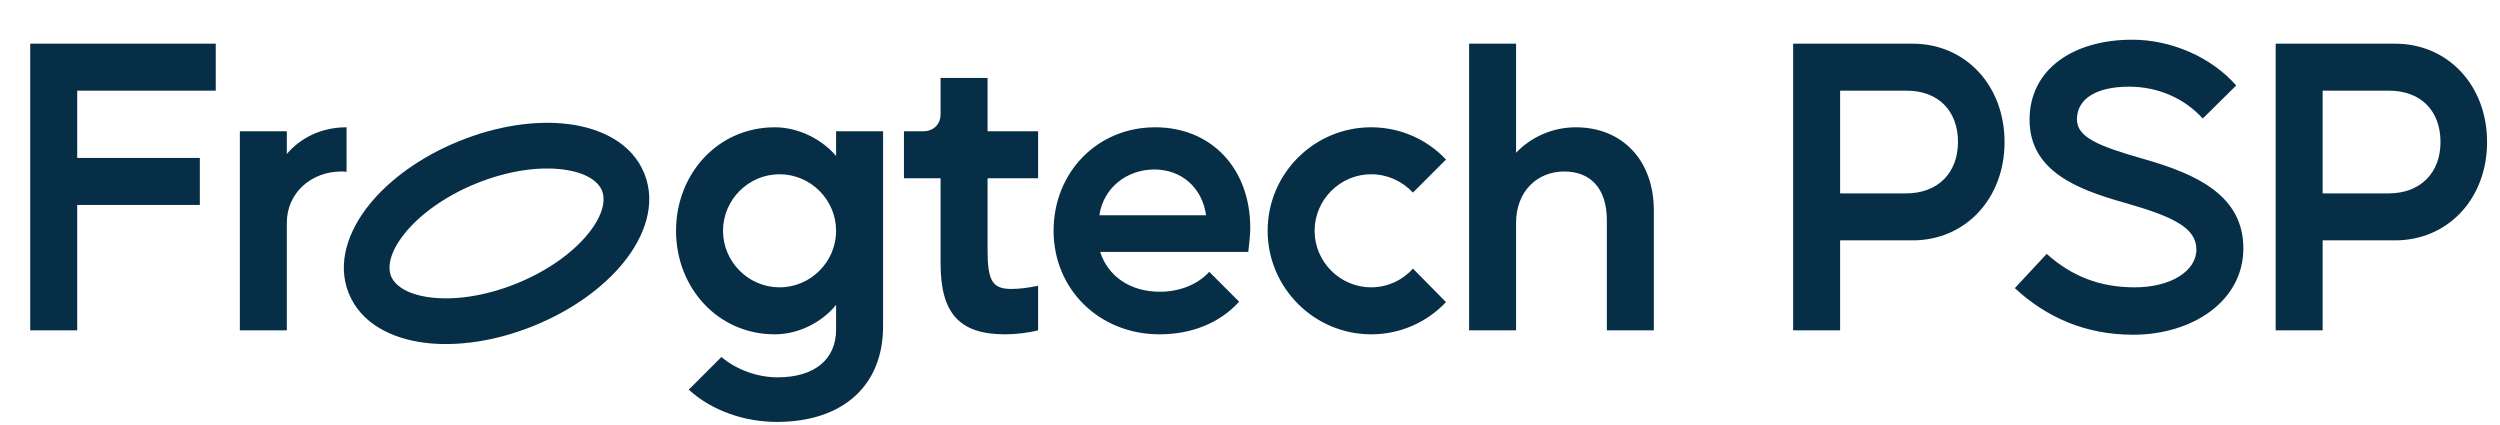
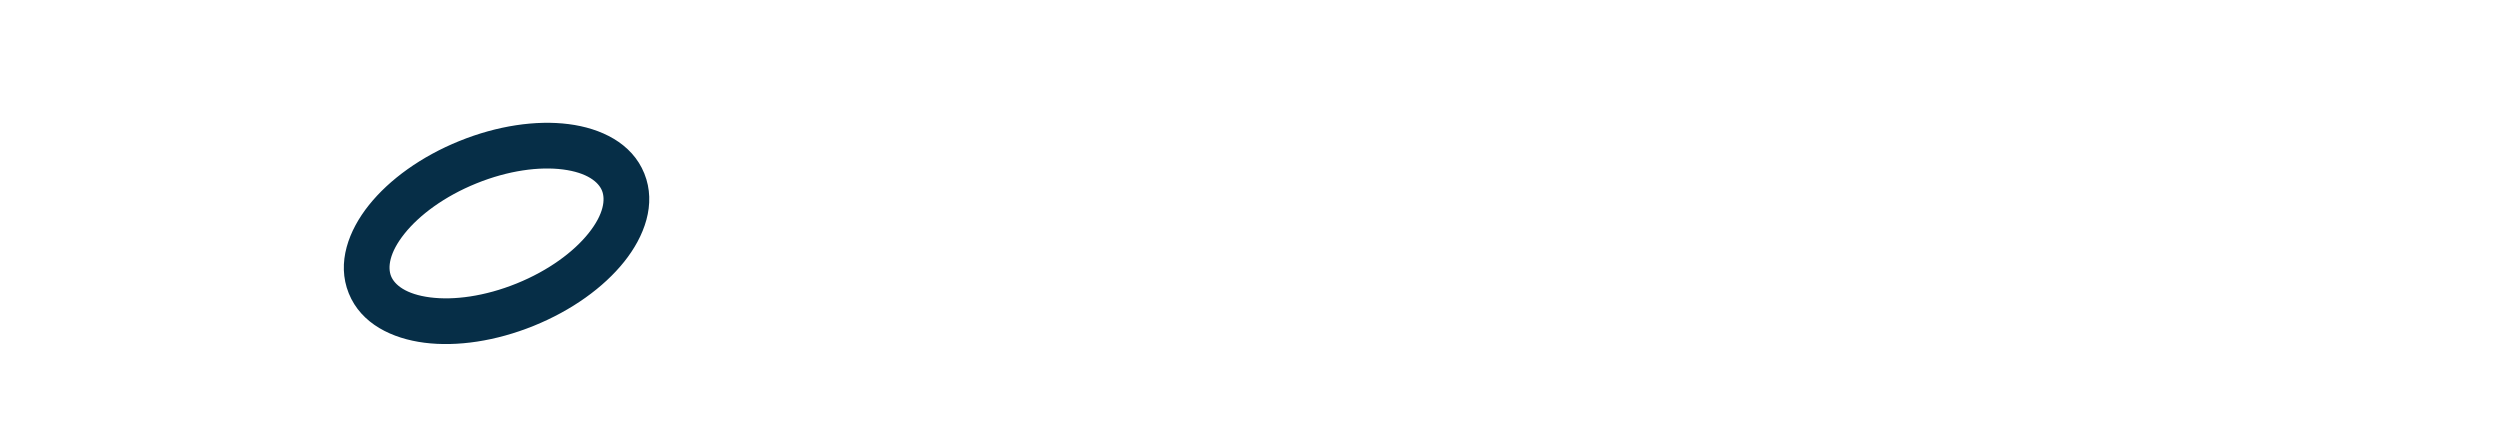
<svg xmlns="http://www.w3.org/2000/svg" width="200" height="34" viewBox="0 0 200 34" fill="none">
  <g clip-path="url(#clip0_326_2191)">
    <g clip-path="url(#clip1_326_2191)">
      <g clip-path="url(#clip2_326_2191)">
-         <path d="M6.176 26.427H2.418V3.494H17.261V7.253H6.176V12.636H15.987V16.394H6.176V26.427ZM22.946 26.427H19.188V10.502H22.946V12.317C24.029 11.043 25.686 10.183 27.724 10.183V13.75C27.596 13.719 27.437 13.719 27.31 13.719C24.921 13.719 22.946 15.407 22.946 17.827V26.427ZM54.083 18.464C54.083 13.91 57.427 10.183 61.982 10.183C63.989 10.183 65.836 11.234 66.887 12.476V10.502H70.646V26.109C70.646 30.855 67.429 33.753 62.141 33.753C59.625 33.753 56.981 32.893 55.102 31.173L57.714 28.561C58.956 29.612 60.644 30.186 62.205 30.186C65.167 30.186 66.887 28.752 66.887 26.364V24.389C65.836 25.695 63.989 26.746 61.982 26.746C57.427 26.746 54.083 23.019 54.083 18.464ZM62.364 13.941C59.88 13.941 57.841 15.98 57.841 18.464C57.841 20.949 59.88 22.987 62.364 22.987C64.849 22.987 66.887 20.949 66.887 18.464C66.887 15.98 64.849 13.941 62.364 13.941ZM72.316 10.502H73.845C74.673 10.502 75.246 9.96 75.246 9.132V6.234H79.005V10.502H83.05V14.26H79.005V19.962C79.005 22.478 79.387 23.115 80.916 23.115C81.617 23.115 82.254 23.019 83.05 22.86V26.427C82.317 26.619 81.266 26.746 80.406 26.746C76.775 26.746 75.246 25.09 75.246 21.076V14.26H72.316V10.502ZM84.287 18.464C84.287 13.782 87.791 10.183 92.409 10.183C96.932 10.183 100.022 13.496 100.022 18.241C100.022 18.847 99.926 19.515 99.862 20.153H88.013C88.651 22.127 90.434 23.338 92.791 23.338C94.32 23.338 95.785 22.796 96.741 21.745L99.13 24.134C97.601 25.822 95.371 26.746 92.76 26.746C87.95 26.746 84.287 23.147 84.287 18.464ZM92.346 13.559C90.148 13.559 88.268 15.024 87.95 17.222H96.486C96.168 14.961 94.479 13.559 92.346 13.559ZM109.692 26.746C105.137 26.746 101.411 23.019 101.411 18.464C101.411 13.878 105.137 10.183 109.692 10.183C112.049 10.183 114.183 11.171 115.68 12.763L113.037 15.407C112.208 14.515 110.998 13.941 109.692 13.941C107.208 13.941 105.169 15.98 105.169 18.464C105.169 20.949 107.208 22.987 109.692 22.987C110.998 22.987 112.208 22.414 113.037 21.49L115.68 24.166C114.183 25.759 112.049 26.746 109.692 26.746ZM121.286 26.427H117.528V3.494H121.286V12.222C122.465 10.979 124.185 10.183 126.064 10.183C129.759 10.183 132.307 12.795 132.307 16.84V26.427H128.548V17.636C128.548 14.961 127.147 13.719 125.14 13.719C122.974 13.719 121.286 15.311 121.286 17.827V26.427ZM143.451 26.427V3.494H153.007C157.243 3.494 160.364 6.839 160.364 11.362C160.364 15.884 157.243 19.229 153.007 19.229H147.21V26.427H143.451ZM152.529 7.253H147.21V15.47H152.497C155.013 15.47 156.638 13.846 156.638 11.362C156.638 8.845 155.045 7.253 152.529 7.253ZM161.186 23.051L163.735 20.312C165.741 22.096 167.971 22.987 170.774 22.987C173.672 22.987 175.711 21.681 175.711 19.962C175.711 18.21 173.831 17.318 169.914 16.203C166.187 15.152 162.365 13.687 162.365 9.578C162.365 5.533 165.869 3.176 170.583 3.176C173.704 3.176 176.921 4.577 178.896 6.839L176.22 9.482C174.723 7.826 172.589 6.934 170.328 6.934C167.684 6.934 166.155 7.922 166.155 9.546C166.155 10.979 167.843 11.68 171.538 12.731C175.774 13.941 179.469 15.662 179.469 19.866C179.469 24.07 175.424 26.778 170.646 26.778C166.856 26.778 163.735 25.408 161.186 23.051ZM182.054 26.427V3.494H191.609C195.845 3.494 198.966 6.839 198.966 11.362C198.966 15.884 195.845 19.229 191.609 19.229H185.812V26.427H182.054ZM191.131 7.253H185.812V15.47H191.099C193.616 15.47 195.24 13.846 195.24 11.362C195.24 8.845 193.647 7.253 191.131 7.253Z" fill="#062E47" />
        <path fill-rule="evenodd" clip-rule="evenodd" d="M34.418 23.792C36.302 24.033 38.774 23.715 41.337 22.676C43.898 21.638 45.898 20.144 47.086 18.658C48.315 17.12 48.438 15.943 48.161 15.255C47.884 14.566 46.979 13.806 45.029 13.556C43.145 13.315 40.673 13.633 38.111 14.672C35.549 15.71 33.55 17.204 32.362 18.69C31.132 20.228 31.009 21.405 31.286 22.094C31.564 22.782 32.468 23.543 34.418 23.792ZM33.95 27.418C31.402 27.092 28.891 25.924 27.901 23.466C26.91 21.008 27.906 18.418 29.513 16.408C31.16 14.347 33.712 12.512 36.745 11.283C39.778 10.054 42.884 9.595 45.497 9.93C48.045 10.256 50.556 11.424 51.547 13.882C52.537 16.34 51.541 18.93 49.934 20.94C48.287 23.001 45.735 24.836 42.702 26.065C39.669 27.294 36.563 27.753 33.95 27.418Z" fill="#062E47" />
      </g>
    </g>
  </g>
  <defs>
    <clipPath id="clip0_326_2191">
      <rect width="200" height="33.92" fill="white" />
    </clipPath>
    <clipPath id="clip1_326_2191">
      <rect width="200" height="33.92" fill="white" />
    </clipPath>
    <clipPath id="clip2_326_2191">
      <rect width="200" height="33.925" fill="white" transform="translate(0 -0.003)" />
    </clipPath>
  </defs>
</svg>